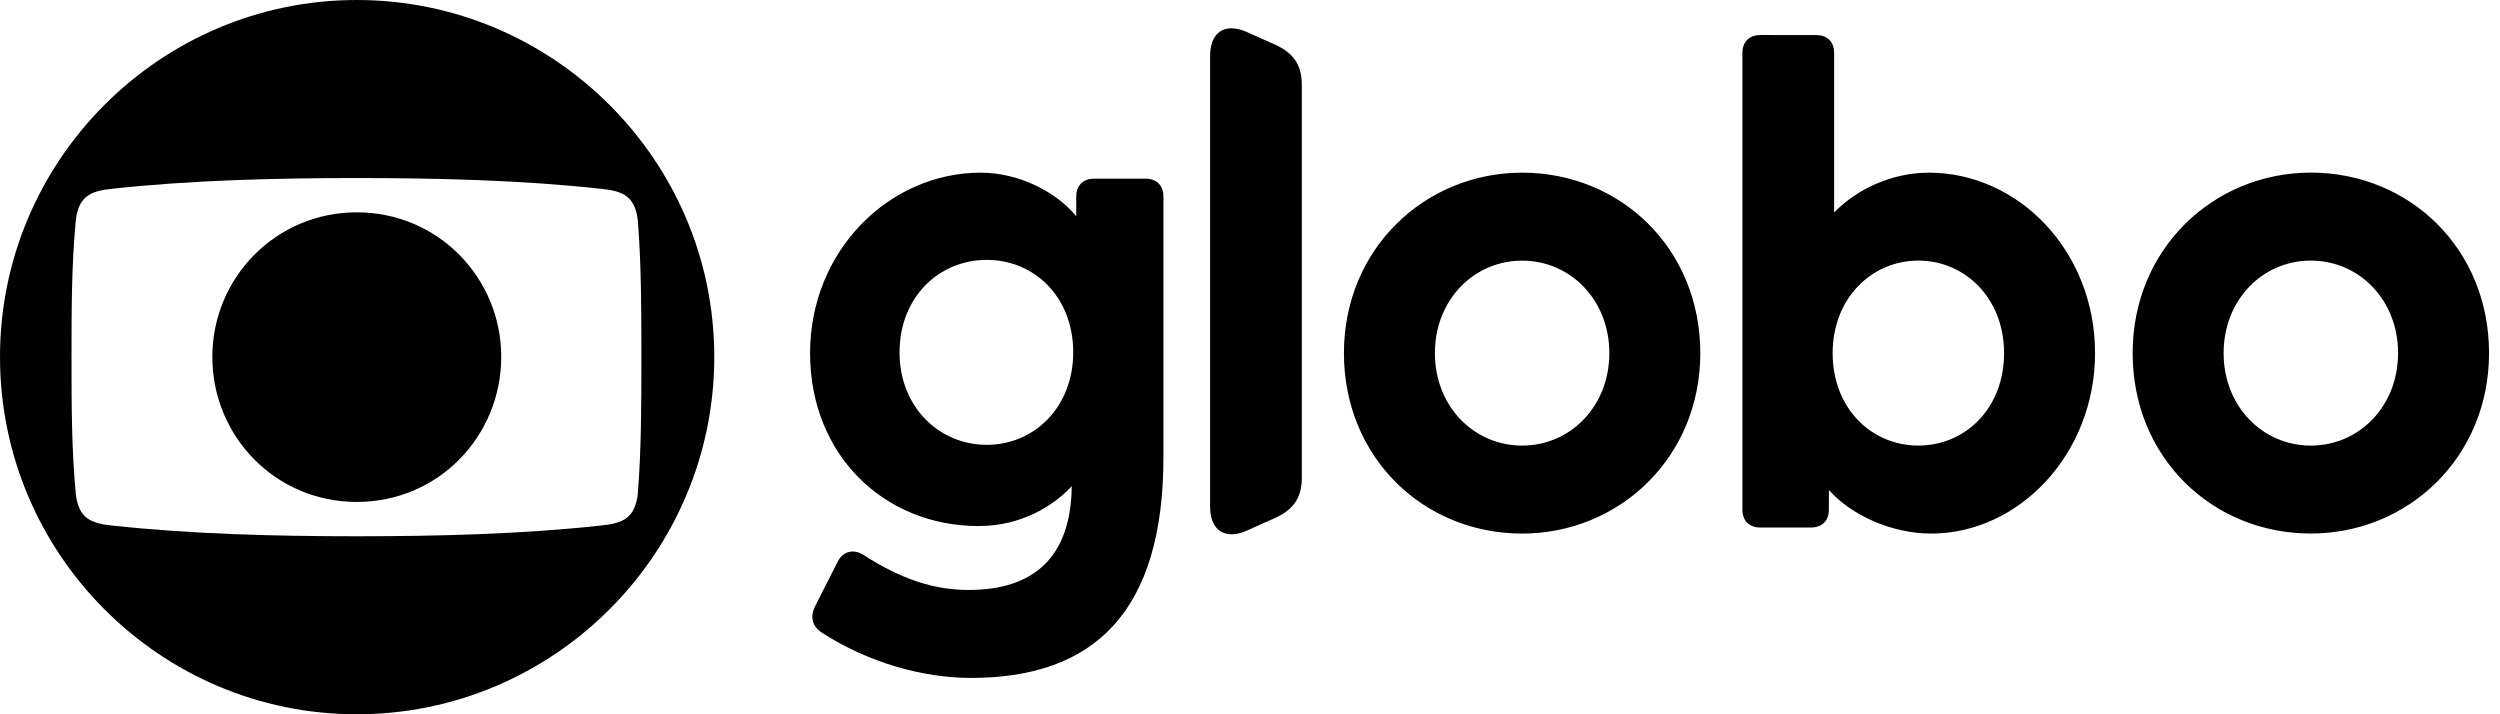
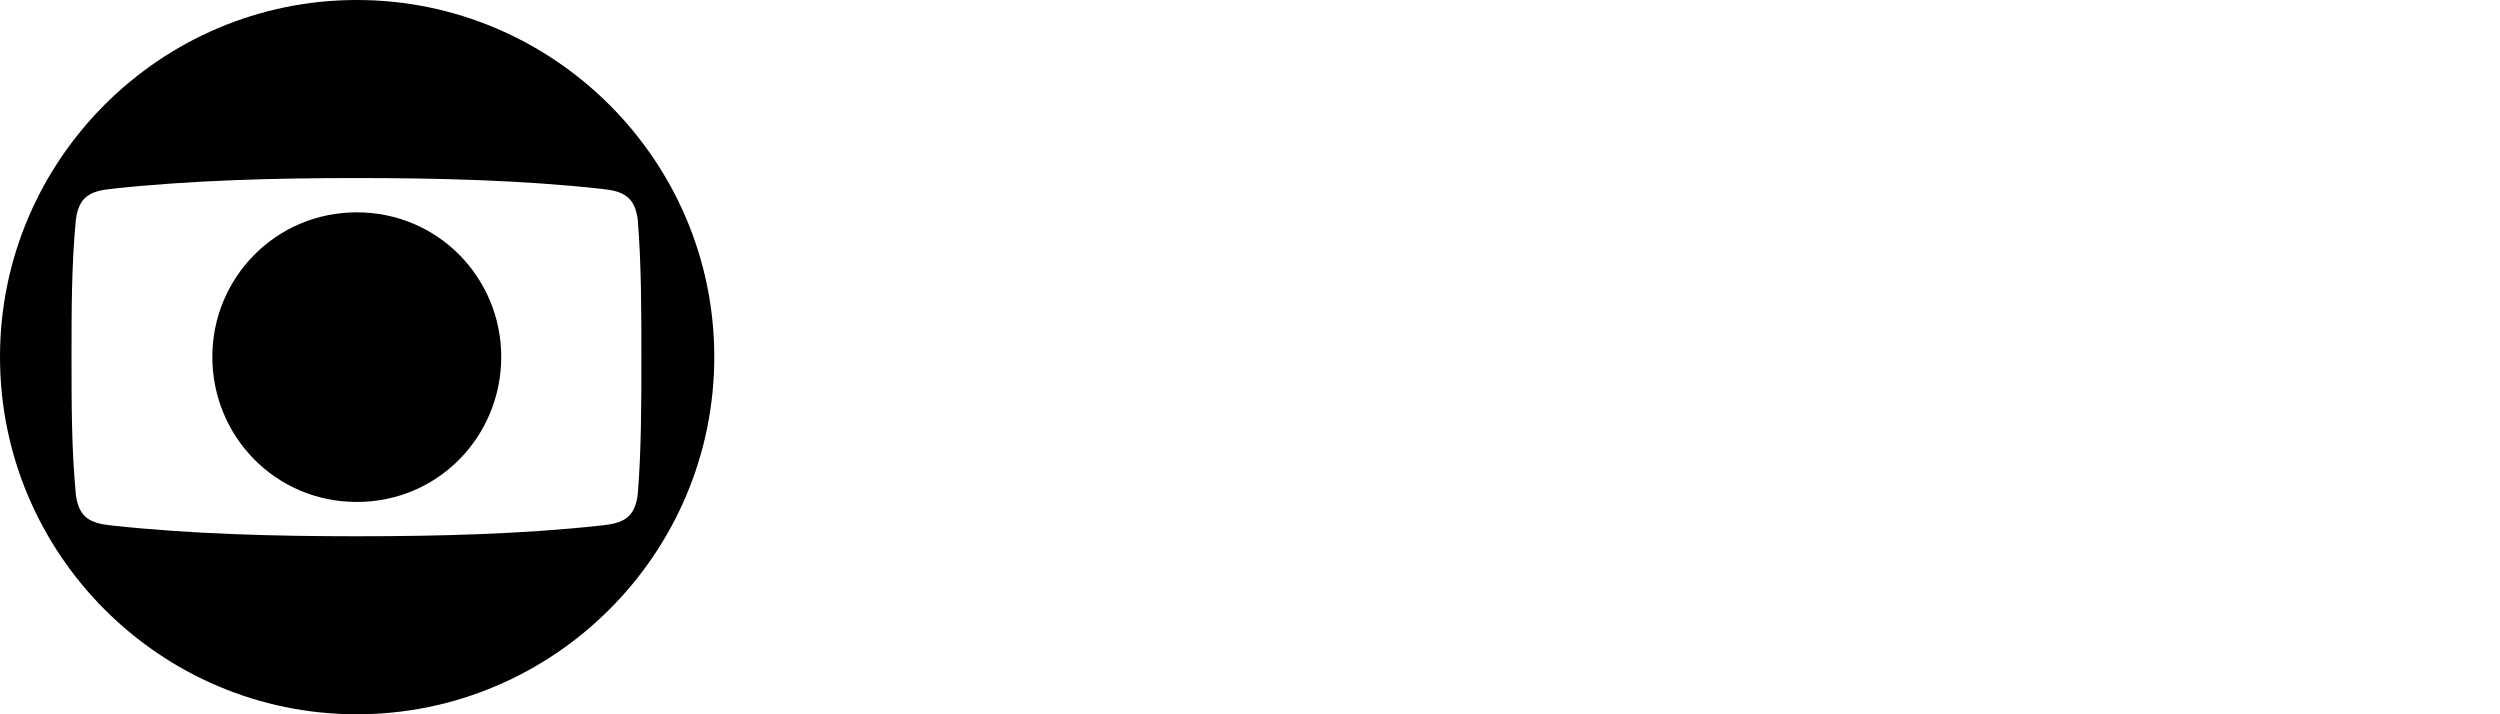
<svg xmlns="http://www.w3.org/2000/svg" width="105" height="30" viewBox="0 0 105 30" fill="none">
  <path d="M0 14.987C0 23.274 6.728 30 14.987 30C23.245 30 30 23.274 30 14.987C30 6.728 23.244 0 14.987 0C6.73 0 0 6.728 0 14.987ZM4.715 22.073C3.784 21.983 3.303 21.742 3.184 20.751C3.004 18.86 3.004 16.938 3.004 14.986C3.004 13.064 3.004 11.142 3.184 9.25C3.304 8.259 3.785 8.018 4.715 7.928C8.018 7.568 11.562 7.478 14.985 7.478C18.408 7.478 21.953 7.568 25.226 7.928C26.187 8.018 26.668 8.259 26.788 9.25C26.938 11.142 26.938 13.064 26.938 14.986C26.938 16.938 26.938 18.86 26.787 20.751C26.668 21.742 26.187 21.983 25.226 22.073C21.953 22.433 18.409 22.523 14.987 22.523C11.565 22.523 8.02 22.433 4.716 22.073M8.918 14.987C8.918 18.319 11.562 21.082 14.987 21.082C18.412 21.082 21.052 18.319 21.052 14.987C21.052 11.682 18.409 8.918 14.987 8.918C11.565 8.918 8.918 11.682 8.918 14.987Z" fill="black" />
-   <path d="M50.824 2.357V21.273C50.824 22.284 51.455 22.694 52.371 22.284L53.571 21.747C54.329 21.399 54.676 20.894 54.676 20.073V3.556C54.676 2.735 54.329 2.23 53.571 1.882L52.371 1.346C52.133 1.24 51.916 1.188 51.722 1.188C51.17 1.188 50.824 1.607 50.824 2.356M73.939 1.471C73.466 1.471 73.181 1.756 73.181 2.229V21.399C73.181 21.873 73.466 22.156 73.939 22.156H76.055C76.53 22.156 76.813 21.872 76.813 21.399V20.578C77.729 21.62 79.434 22.41 81.108 22.41C84.802 22.41 87.992 19.062 87.992 14.831C87.992 10.536 84.771 7.252 81.013 7.252C79.498 7.252 78.013 7.915 77.034 8.925V2.231C77.034 1.756 76.75 1.473 76.276 1.473L73.939 1.471ZM76.971 14.829C76.971 12.524 78.613 10.945 80.571 10.945C82.529 10.945 84.171 12.524 84.171 14.829C84.171 17.166 82.529 18.714 80.571 18.714C78.613 18.714 76.971 17.166 76.971 14.829ZM89.571 14.829C89.571 19.219 92.919 22.408 97.055 22.408C101.129 22.408 104.54 19.219 104.54 14.829C104.54 10.44 101.192 7.25 97.055 7.25C92.982 7.25 89.571 10.44 89.571 14.829ZM93.392 14.829C93.392 12.587 95.034 10.945 97.055 10.945C99.076 10.945 100.719 12.587 100.719 14.829C100.719 17.072 99.077 18.715 97.055 18.715C95.034 18.715 93.392 17.073 93.392 14.831M56.445 14.831C56.445 19.22 59.792 22.41 63.929 22.41C68.003 22.41 71.413 19.22 71.413 14.831C71.413 10.441 68.066 7.252 63.929 7.252C59.855 7.252 56.445 10.441 56.445 14.831ZM60.266 14.831C60.266 12.588 61.908 10.947 63.929 10.947C65.95 10.947 67.592 12.589 67.592 14.831C67.592 17.073 65.95 18.715 63.929 18.715C61.908 18.715 60.266 17.073 60.266 14.831ZM34.023 14.831C34.023 19.125 37.15 22.094 41.097 22.094C42.865 22.094 44.224 21.273 45.013 20.42C44.981 23.421 43.403 24.778 40.686 24.778C39.235 24.778 37.876 24.336 36.296 23.326C35.886 23.041 35.412 23.136 35.191 23.578L34.243 25.442C34.023 25.884 34.085 26.294 34.528 26.578C36.486 27.842 38.791 28.473 40.781 28.473C45.992 28.473 48.865 25.662 48.865 19.189V8.262C48.865 7.789 48.581 7.504 48.107 7.504H45.96C45.485 7.504 45.202 7.789 45.202 8.262V9.083C44.35 8.041 42.771 7.252 41.192 7.252C37.339 7.252 34.023 10.536 34.023 14.831M37.781 14.799C37.781 12.462 39.455 10.915 41.444 10.915C43.434 10.915 45.075 12.462 45.075 14.799C45.075 17.105 43.434 18.683 41.444 18.683C39.455 18.683 37.781 17.105 37.781 14.799Z" fill="black" />
</svg>